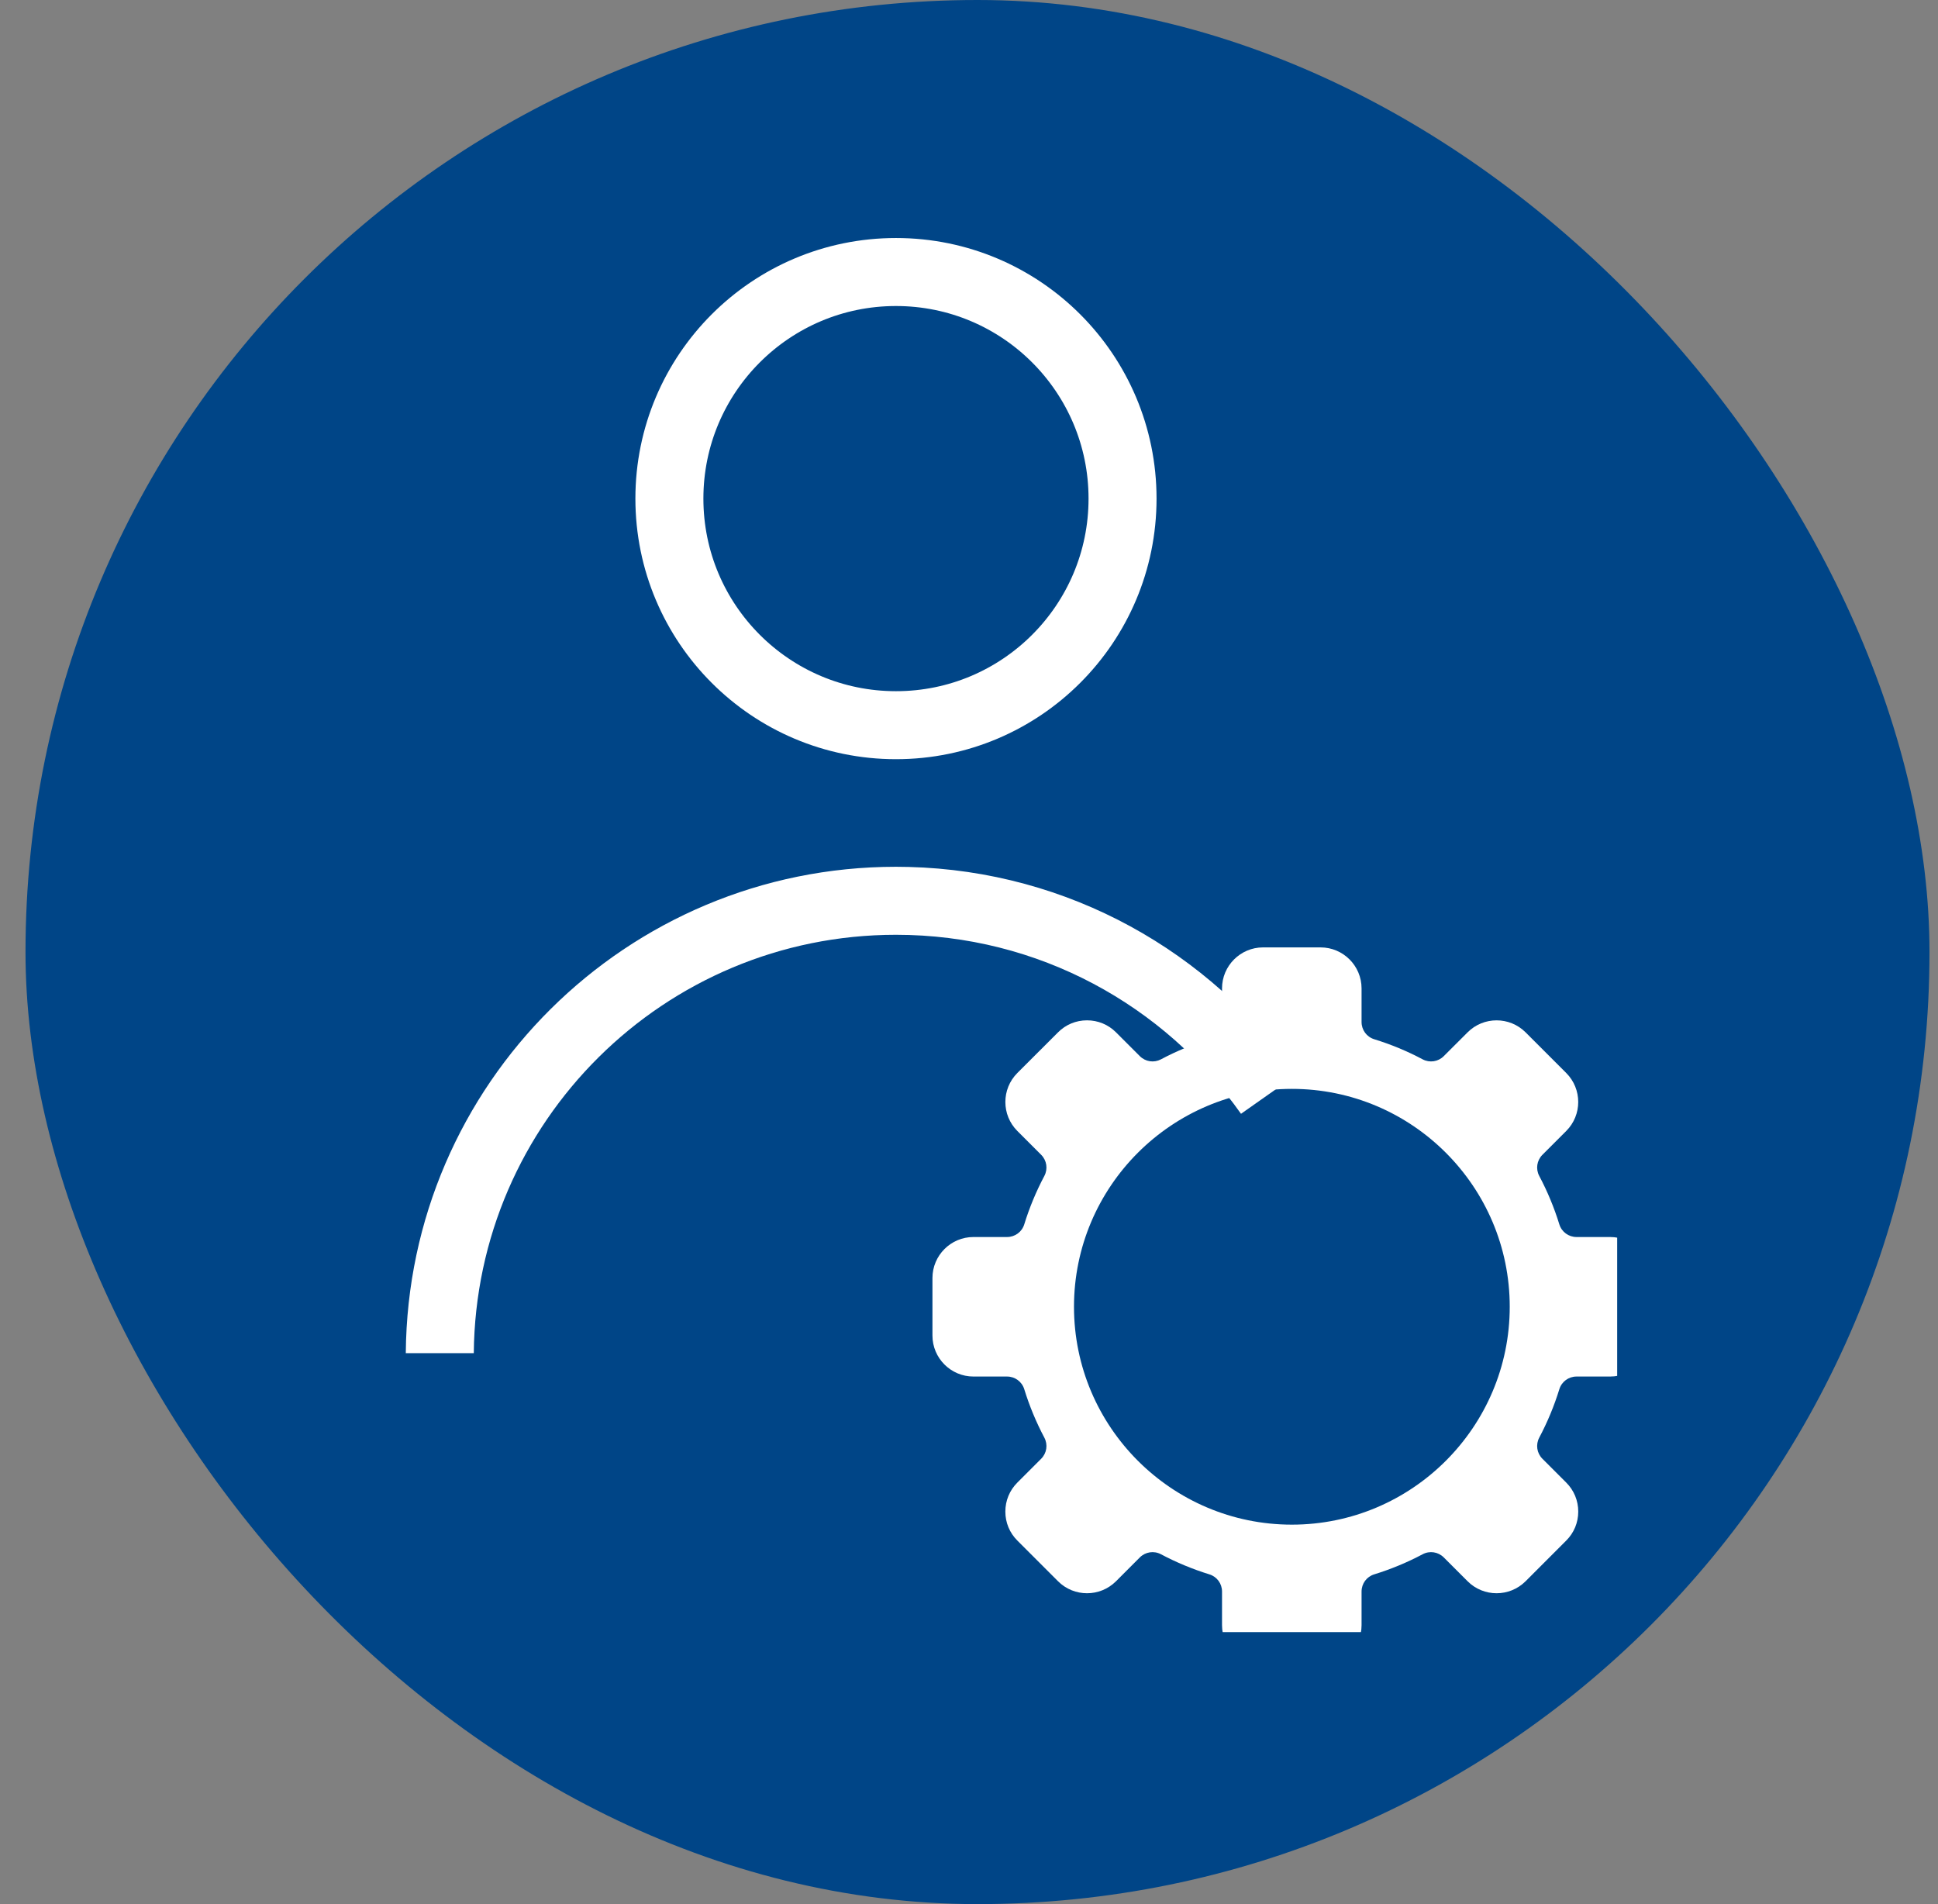
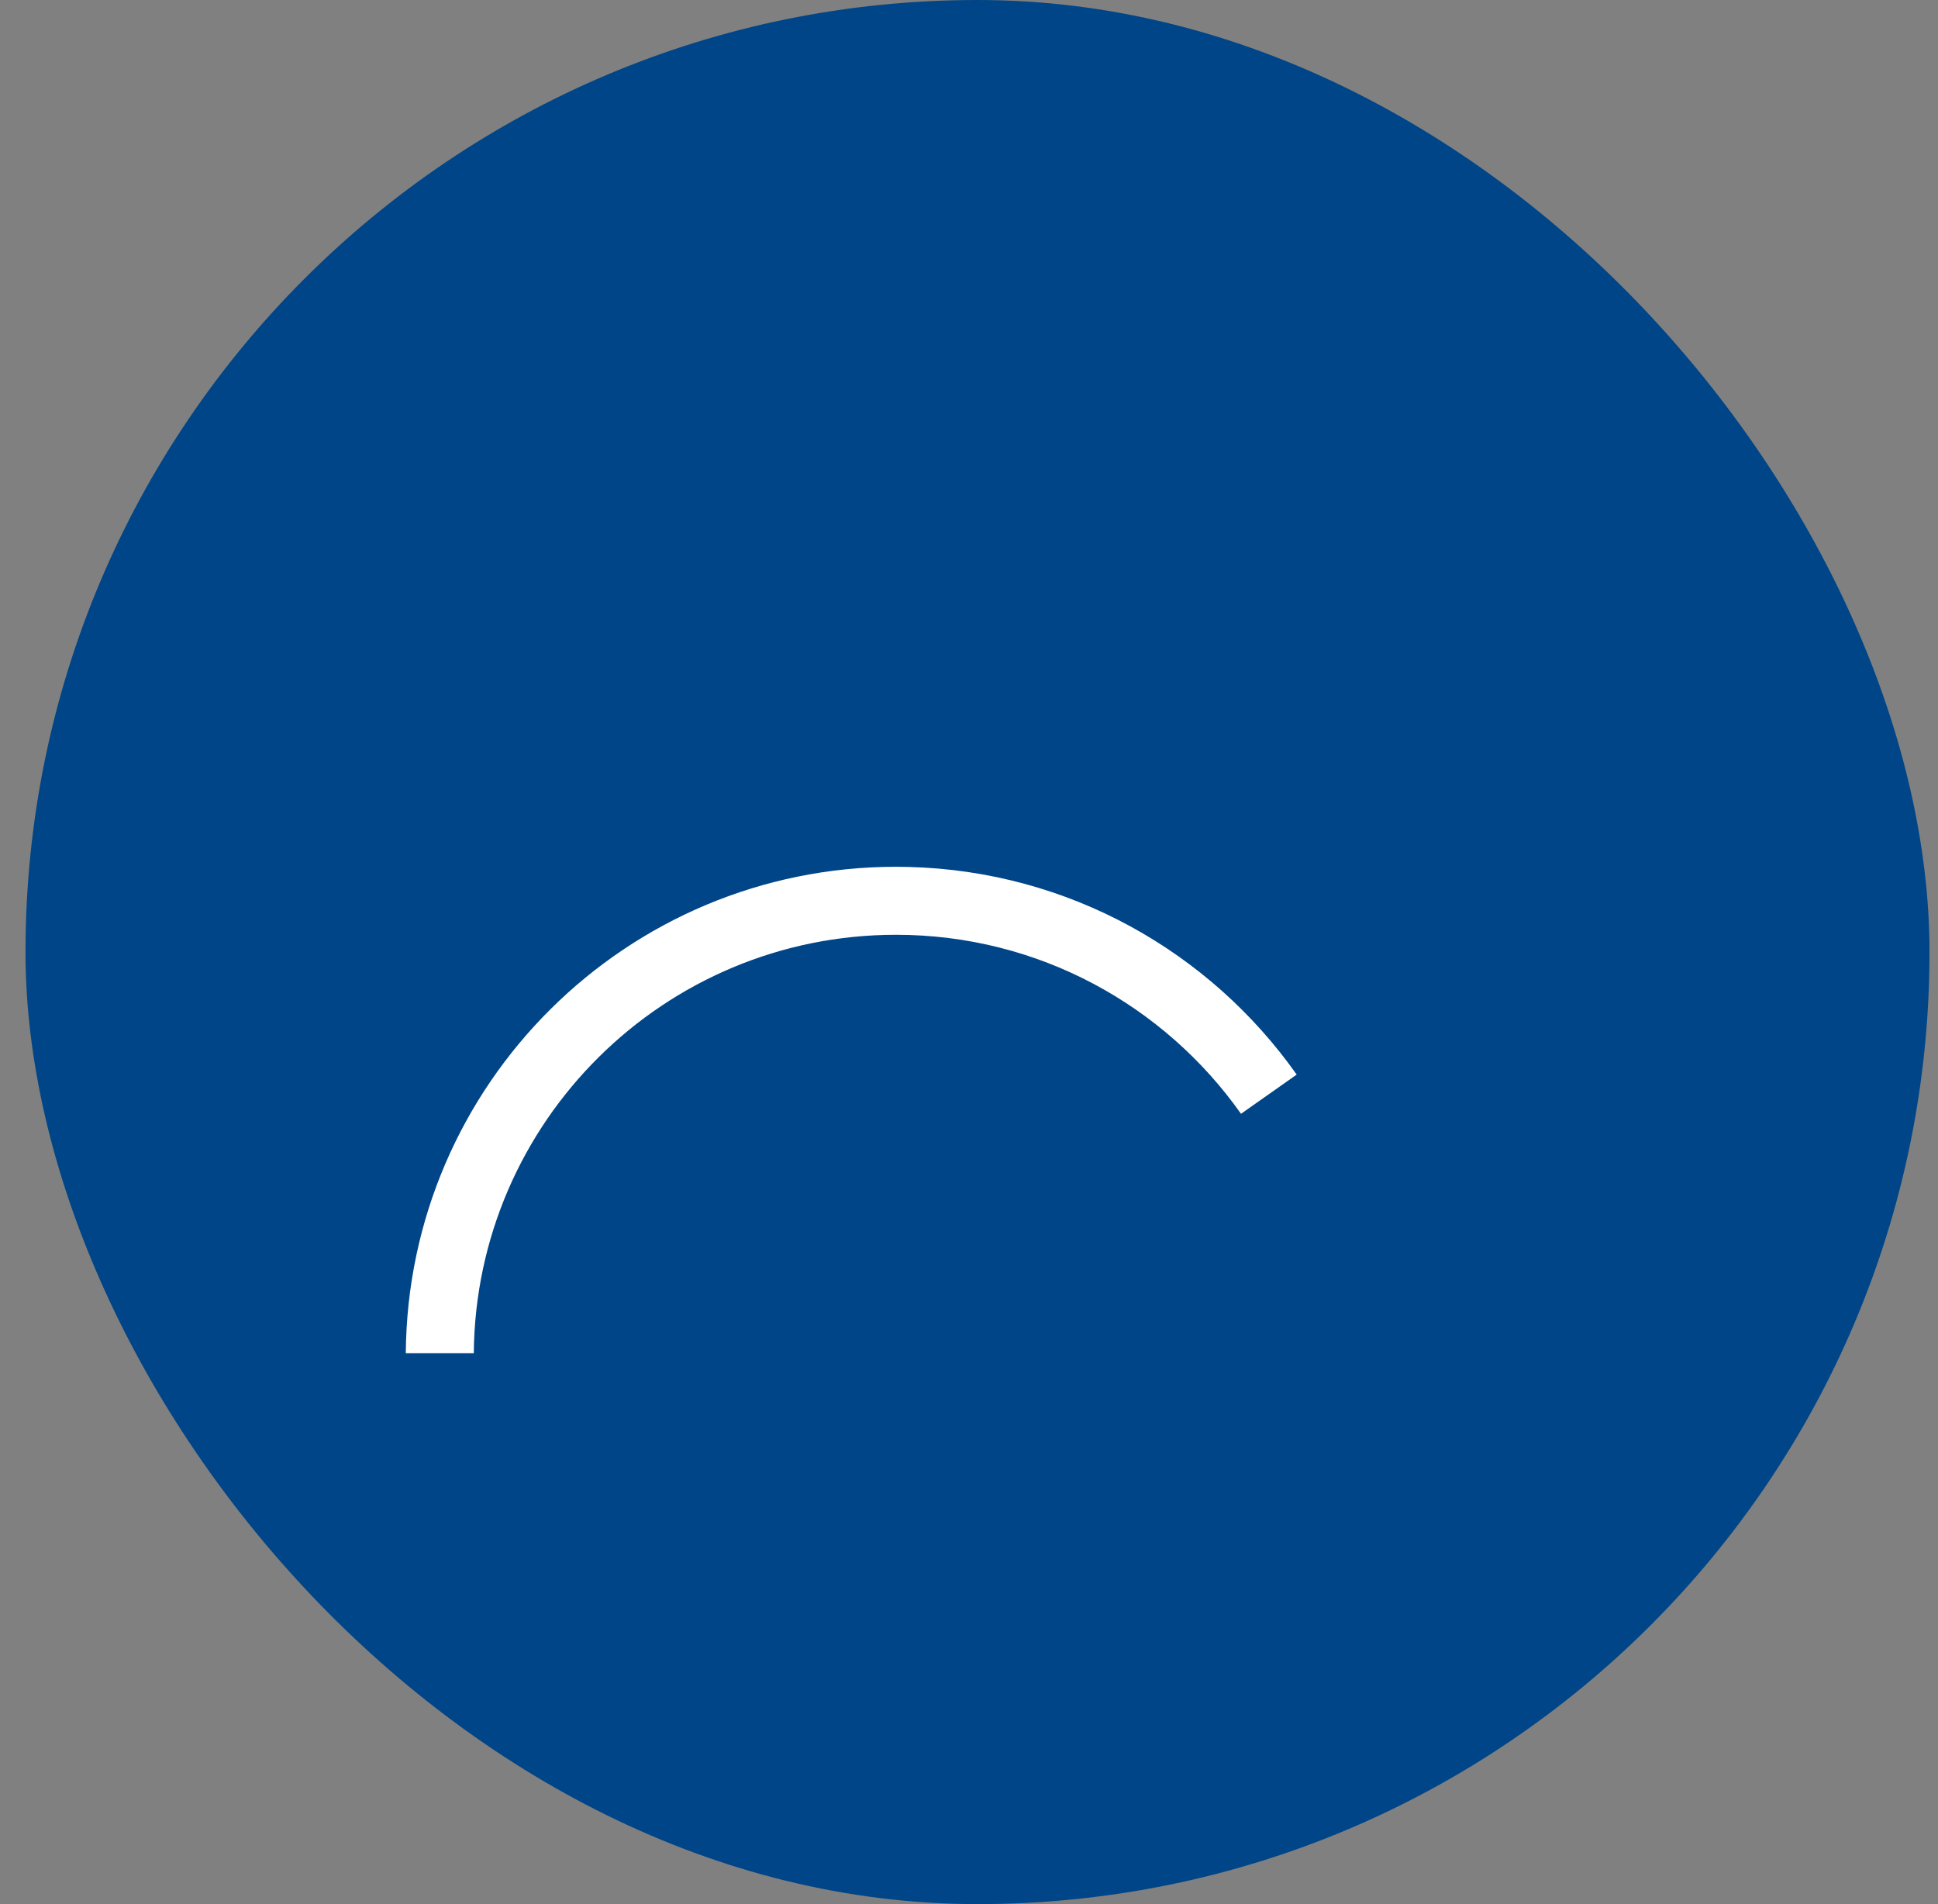
<svg xmlns="http://www.w3.org/2000/svg" width="57" height="56" viewBox="0 0 57 56" fill="none">
  <rect x="0" y="0" width="57" height="56" fill="#808080" stroke="none" />
  <rect x="0.75" width="56" height="56" rx="28" fill="#004587" />
-   <circle cx="26.352" cy="14.664" r="6.664" stroke="white" stroke-width="2" />
  <path d="M26.724 25.497C31.441 25.616 35.594 28.001 38.138 31.604L36.5 32.757C34.252 29.573 30.546 27.492 26.352 27.492C19.532 27.492 13.996 32.99 13.935 39.796H11.935C11.996 31.886 18.427 25.492 26.352 25.492L26.724 25.497Z" fill="white" />
  <g clip-path="url(#clip0_16060_47853)">
-     <path d="M47.358 36.381H46.369C46.135 36.381 45.932 36.231 45.863 36.009C45.712 35.519 45.513 35.039 45.272 34.585C45.163 34.379 45.2 34.128 45.366 33.962L46.066 33.262C46.536 32.792 46.536 32.028 46.066 31.557L44.87 30.361C44.399 29.891 43.635 29.891 43.165 30.361L42.464 31.061C42.299 31.227 42.048 31.264 41.842 31.155C41.388 30.913 40.908 30.715 40.418 30.564C40.196 30.495 40.046 30.292 40.046 30.058V29.069C40.046 28.404 39.505 27.863 38.84 27.863H37.148C36.484 27.863 35.942 28.404 35.942 29.069V30.058C35.942 30.292 35.792 30.495 35.57 30.564C35.08 30.715 34.601 30.913 34.146 31.155C33.94 31.264 33.69 31.227 33.524 31.061L32.824 30.361C32.596 30.133 32.294 30.008 31.971 30.008C31.648 30.008 31.346 30.133 31.119 30.361L29.922 31.557C29.452 32.028 29.452 32.792 29.922 33.262L30.622 33.962C30.788 34.128 30.825 34.379 30.716 34.585C30.475 35.039 30.276 35.519 30.125 36.009C30.056 36.231 29.853 36.381 29.619 36.381H28.63C27.966 36.381 27.425 36.922 27.425 37.587V39.279C27.425 39.943 27.966 40.484 28.63 40.484H29.619C29.853 40.484 30.056 40.634 30.125 40.856C30.276 41.347 30.475 41.826 30.716 42.281C30.825 42.487 30.788 42.737 30.622 42.903L29.922 43.603C29.694 43.831 29.569 44.133 29.569 44.456C29.569 44.778 29.694 45.081 29.922 45.308L31.119 46.505C31.589 46.975 32.353 46.975 32.824 46.505L33.524 45.804C33.69 45.639 33.94 45.601 34.146 45.711C34.601 45.952 35.08 46.151 35.57 46.302C35.792 46.37 35.942 46.573 35.942 46.808V47.797C35.942 48.461 36.484 49.002 37.148 49.002H38.84C39.505 49.002 40.046 48.461 40.046 47.797V46.808C40.046 46.573 40.196 46.37 40.418 46.302C40.908 46.151 41.388 45.952 41.842 45.711C42.048 45.601 42.299 45.639 42.464 45.804L43.165 46.505C43.635 46.975 44.399 46.975 44.87 46.505L46.066 45.308C46.294 45.081 46.419 44.778 46.419 44.456C46.419 44.133 46.294 43.831 46.066 43.603L45.366 42.903C45.2 42.737 45.163 42.487 45.272 42.281C45.513 41.826 45.712 41.347 45.863 40.856C45.932 40.634 46.135 40.484 46.369 40.484H47.358C48.022 40.484 48.563 39.943 48.563 39.279V37.587C48.563 36.922 48.022 36.381 47.358 36.381ZM44.404 38.432C44.404 41.966 41.53 44.84 37.996 44.84C34.462 44.84 31.588 41.966 31.588 38.432C31.588 34.898 34.462 32.024 37.996 32.024C41.53 32.024 44.404 34.898 44.404 38.432Z" fill="white" />
+     <path d="M47.358 36.381H46.369C46.135 36.381 45.932 36.231 45.863 36.009C45.712 35.519 45.513 35.039 45.272 34.585C45.163 34.379 45.2 34.128 45.366 33.962L46.066 33.262C46.536 32.792 46.536 32.028 46.066 31.557L44.87 30.361C44.399 29.891 43.635 29.891 43.165 30.361L42.464 31.061C42.299 31.227 42.048 31.264 41.842 31.155C41.388 30.913 40.908 30.715 40.418 30.564C40.196 30.495 40.046 30.292 40.046 30.058V29.069C40.046 28.404 39.505 27.863 38.84 27.863H37.148C36.484 27.863 35.942 28.404 35.942 29.069V30.058C35.942 30.292 35.792 30.495 35.57 30.564C35.08 30.715 34.601 30.913 34.146 31.155C33.94 31.264 33.69 31.227 33.524 31.061L32.824 30.361C32.596 30.133 32.294 30.008 31.971 30.008C31.648 30.008 31.346 30.133 31.119 30.361L29.922 31.557C29.452 32.028 29.452 32.792 29.922 33.262L30.622 33.962C30.788 34.128 30.825 34.379 30.716 34.585C30.475 35.039 30.276 35.519 30.125 36.009H28.63C27.966 36.381 27.425 36.922 27.425 37.587V39.279C27.425 39.943 27.966 40.484 28.63 40.484H29.619C29.853 40.484 30.056 40.634 30.125 40.856C30.276 41.347 30.475 41.826 30.716 42.281C30.825 42.487 30.788 42.737 30.622 42.903L29.922 43.603C29.694 43.831 29.569 44.133 29.569 44.456C29.569 44.778 29.694 45.081 29.922 45.308L31.119 46.505C31.589 46.975 32.353 46.975 32.824 46.505L33.524 45.804C33.69 45.639 33.94 45.601 34.146 45.711C34.601 45.952 35.08 46.151 35.57 46.302C35.792 46.37 35.942 46.573 35.942 46.808V47.797C35.942 48.461 36.484 49.002 37.148 49.002H38.84C39.505 49.002 40.046 48.461 40.046 47.797V46.808C40.046 46.573 40.196 46.37 40.418 46.302C40.908 46.151 41.388 45.952 41.842 45.711C42.048 45.601 42.299 45.639 42.464 45.804L43.165 46.505C43.635 46.975 44.399 46.975 44.87 46.505L46.066 45.308C46.294 45.081 46.419 44.778 46.419 44.456C46.419 44.133 46.294 43.831 46.066 43.603L45.366 42.903C45.2 42.737 45.163 42.487 45.272 42.281C45.513 41.826 45.712 41.347 45.863 40.856C45.932 40.634 46.135 40.484 46.369 40.484H47.358C48.022 40.484 48.563 39.943 48.563 39.279V37.587C48.563 36.922 48.022 36.381 47.358 36.381ZM44.404 38.432C44.404 41.966 41.53 44.84 37.996 44.84C34.462 44.84 31.588 41.966 31.588 38.432C31.588 34.898 34.462 32.024 37.996 32.024C41.53 32.024 44.404 34.898 44.404 38.432Z" fill="white" />
  </g>
  <defs>
    <clipPath id="clip0_16060_47853">
-       <rect width="21.136" height="21.136" fill="white" transform="translate(26.428 26.864)" />
-     </clipPath>
+       </clipPath>
  </defs>
</svg>